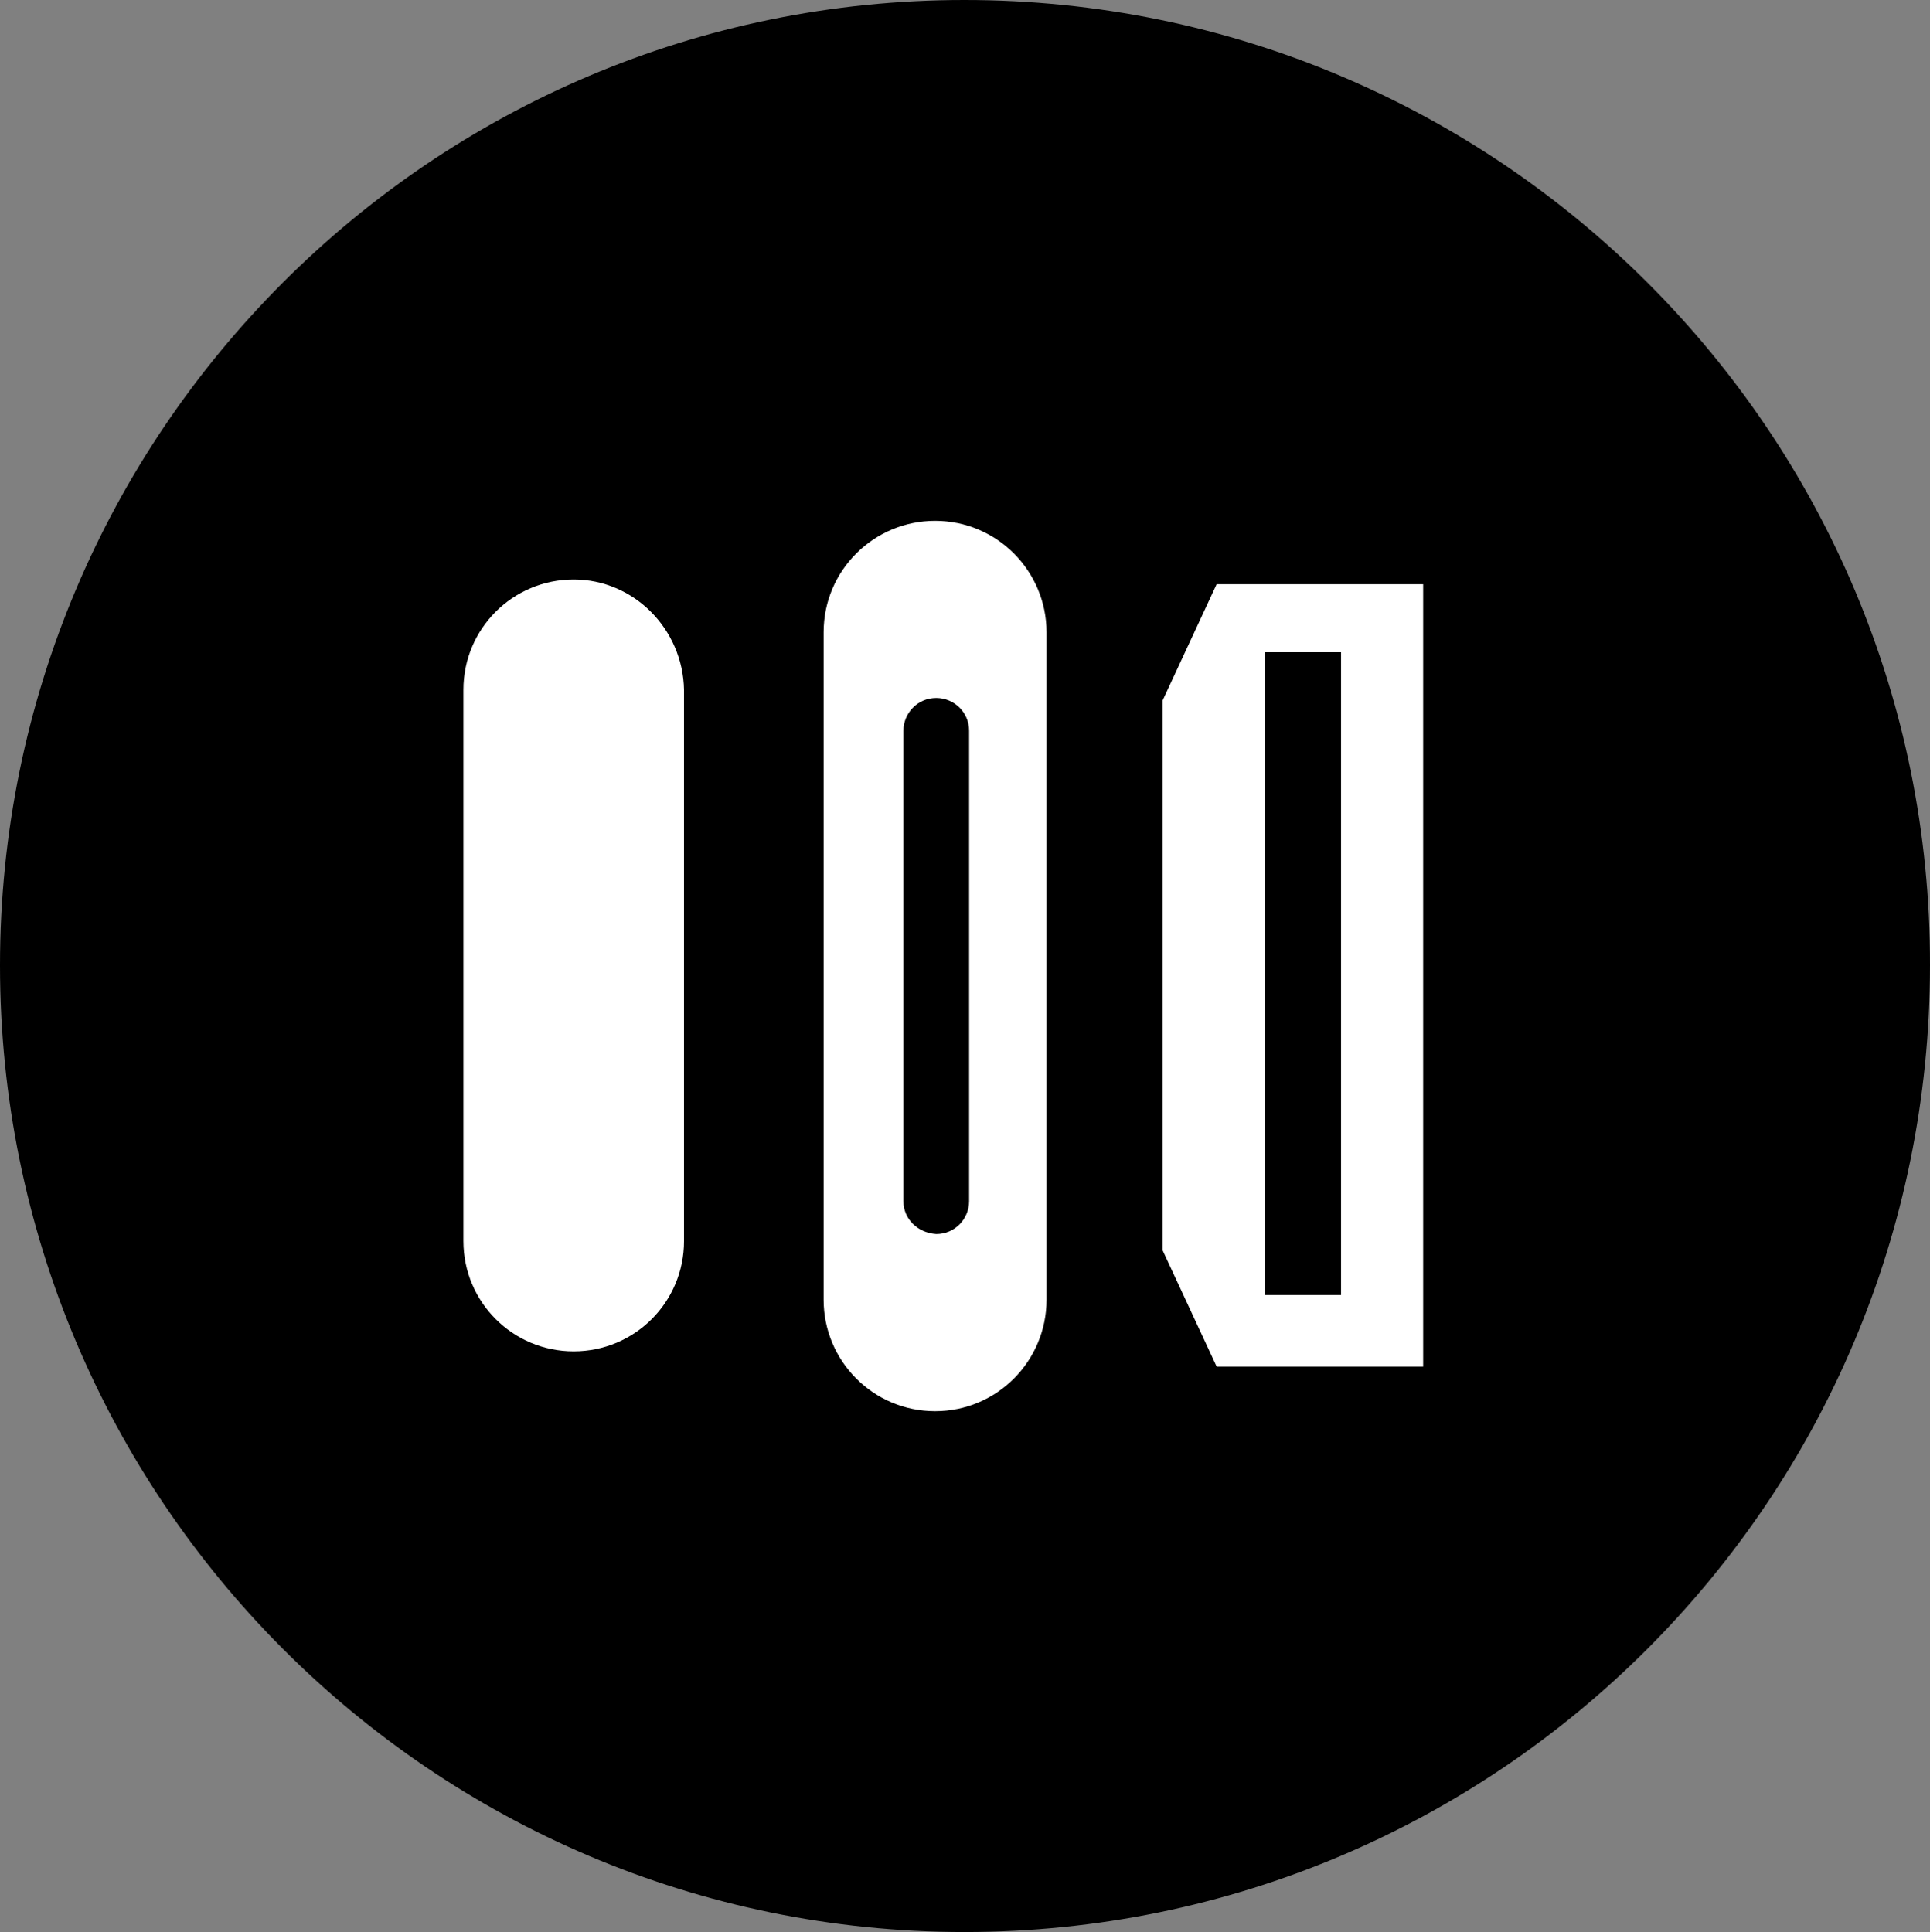
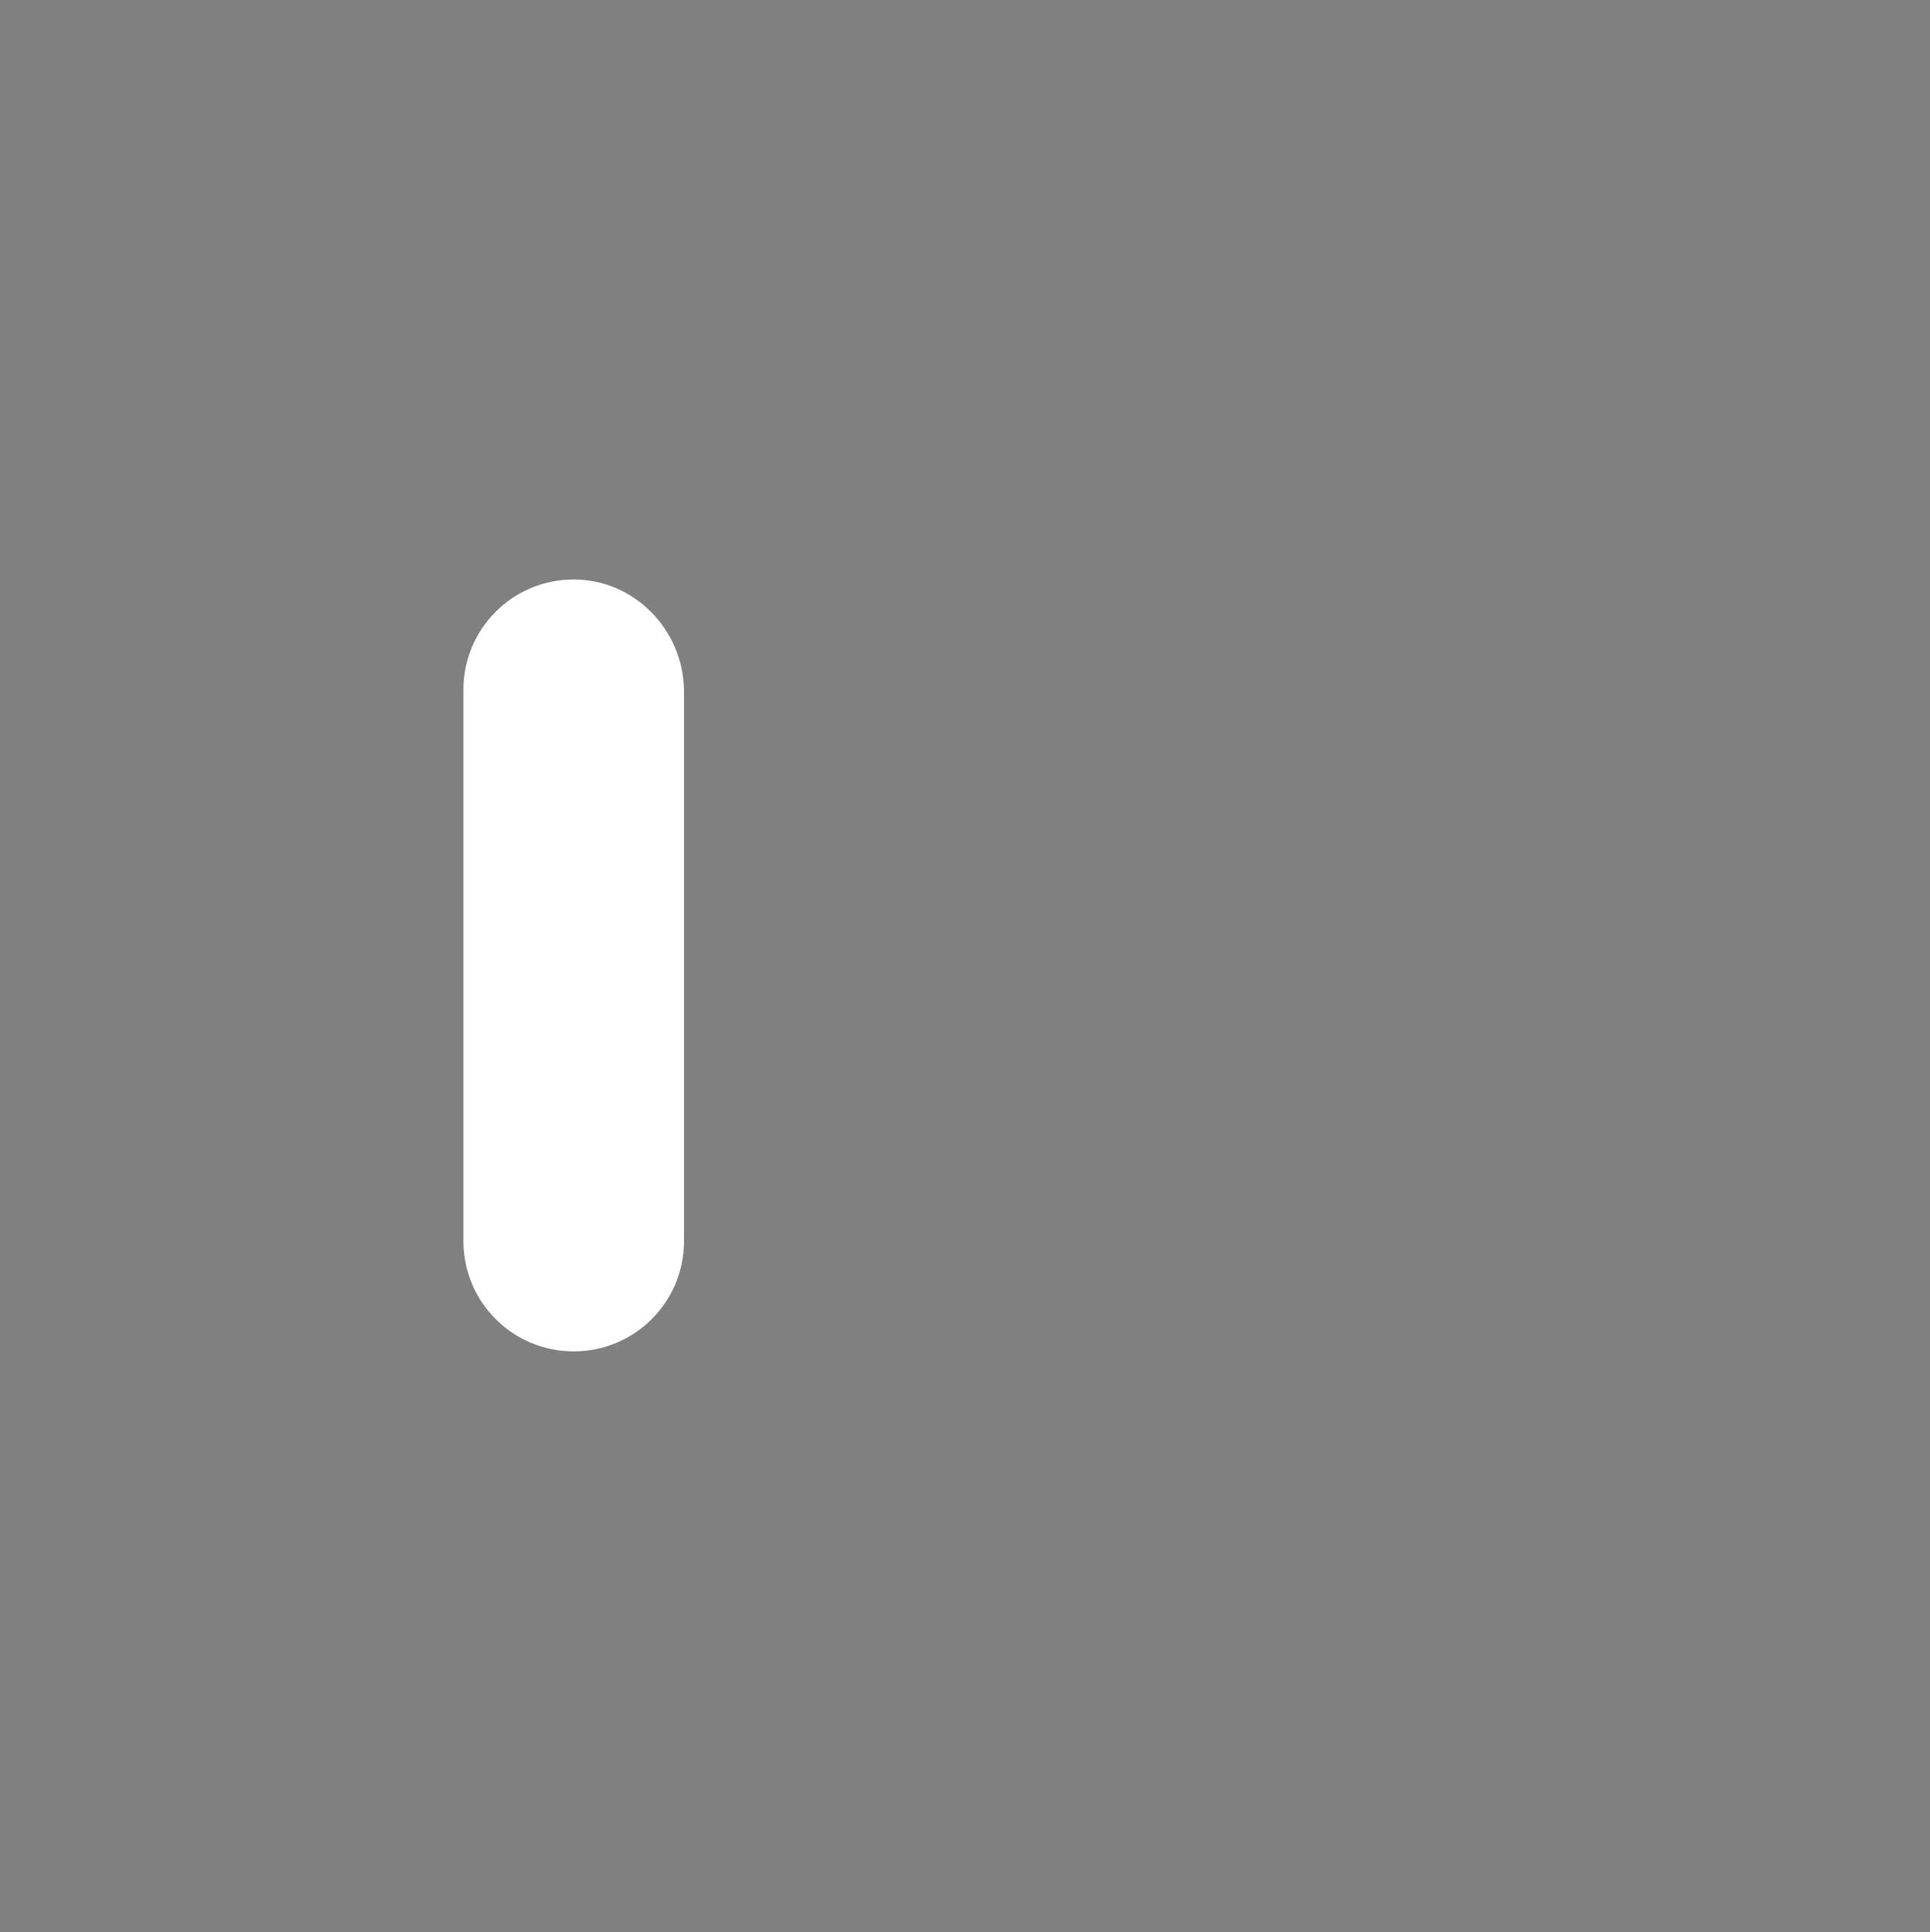
<svg xmlns="http://www.w3.org/2000/svg" id="_图层_1" data-name="图层 1" viewBox="0 0 16.45 16.47">
  <rect x="0" y="0" width="16.45" height="16.47" fill="#808080" stroke="none" />
  <g id="icon-4">
-     <path d="m8.22,0C3.68,0,0,3.69,0,8.23s3.68,8.24,8.22,8.24,8.23-3.68,8.23-8.24c.01-4.54-3.68-8.23-8.23-8.23Z" style="fill: #000; stroke-width: 0px;" />
    <g>
-       <path d="m8.92,11.08v-5.69c0-.52-.42-.95-.95-.95-.52,0-.95.42-.95.95v5.69c0,.52.42.95.95.95s.95-.43.95-.95Zm-1.22-.84v-4.01c0-.15.12-.28.28-.28.15,0,.28.12.28.28v4.01c0,.15-.12.28-.28.28-.16-.01-.28-.13-.28-.28Z" style="fill: #fff; stroke-width: 0px;" />
-       <path d="m9.91,5.97v4.69l.46.99h1.76v-6.67h-1.76l-.46.99Zm1.52-.41v5.48h-.65v-5.48h.65Z" style="fill: #fff; stroke-width: 0px;" />
-     </g>
+       </g>
    <path d="m4.89,4.94c-.52,0-.94.42-.94.94v4.7c0,.52.42.94.94.94s.94-.42.94-.94v-4.7c-.01-.52-.43-.94-.94-.94Z" style="fill: #fff; stroke-width: 0px;" />
  </g>
</svg>